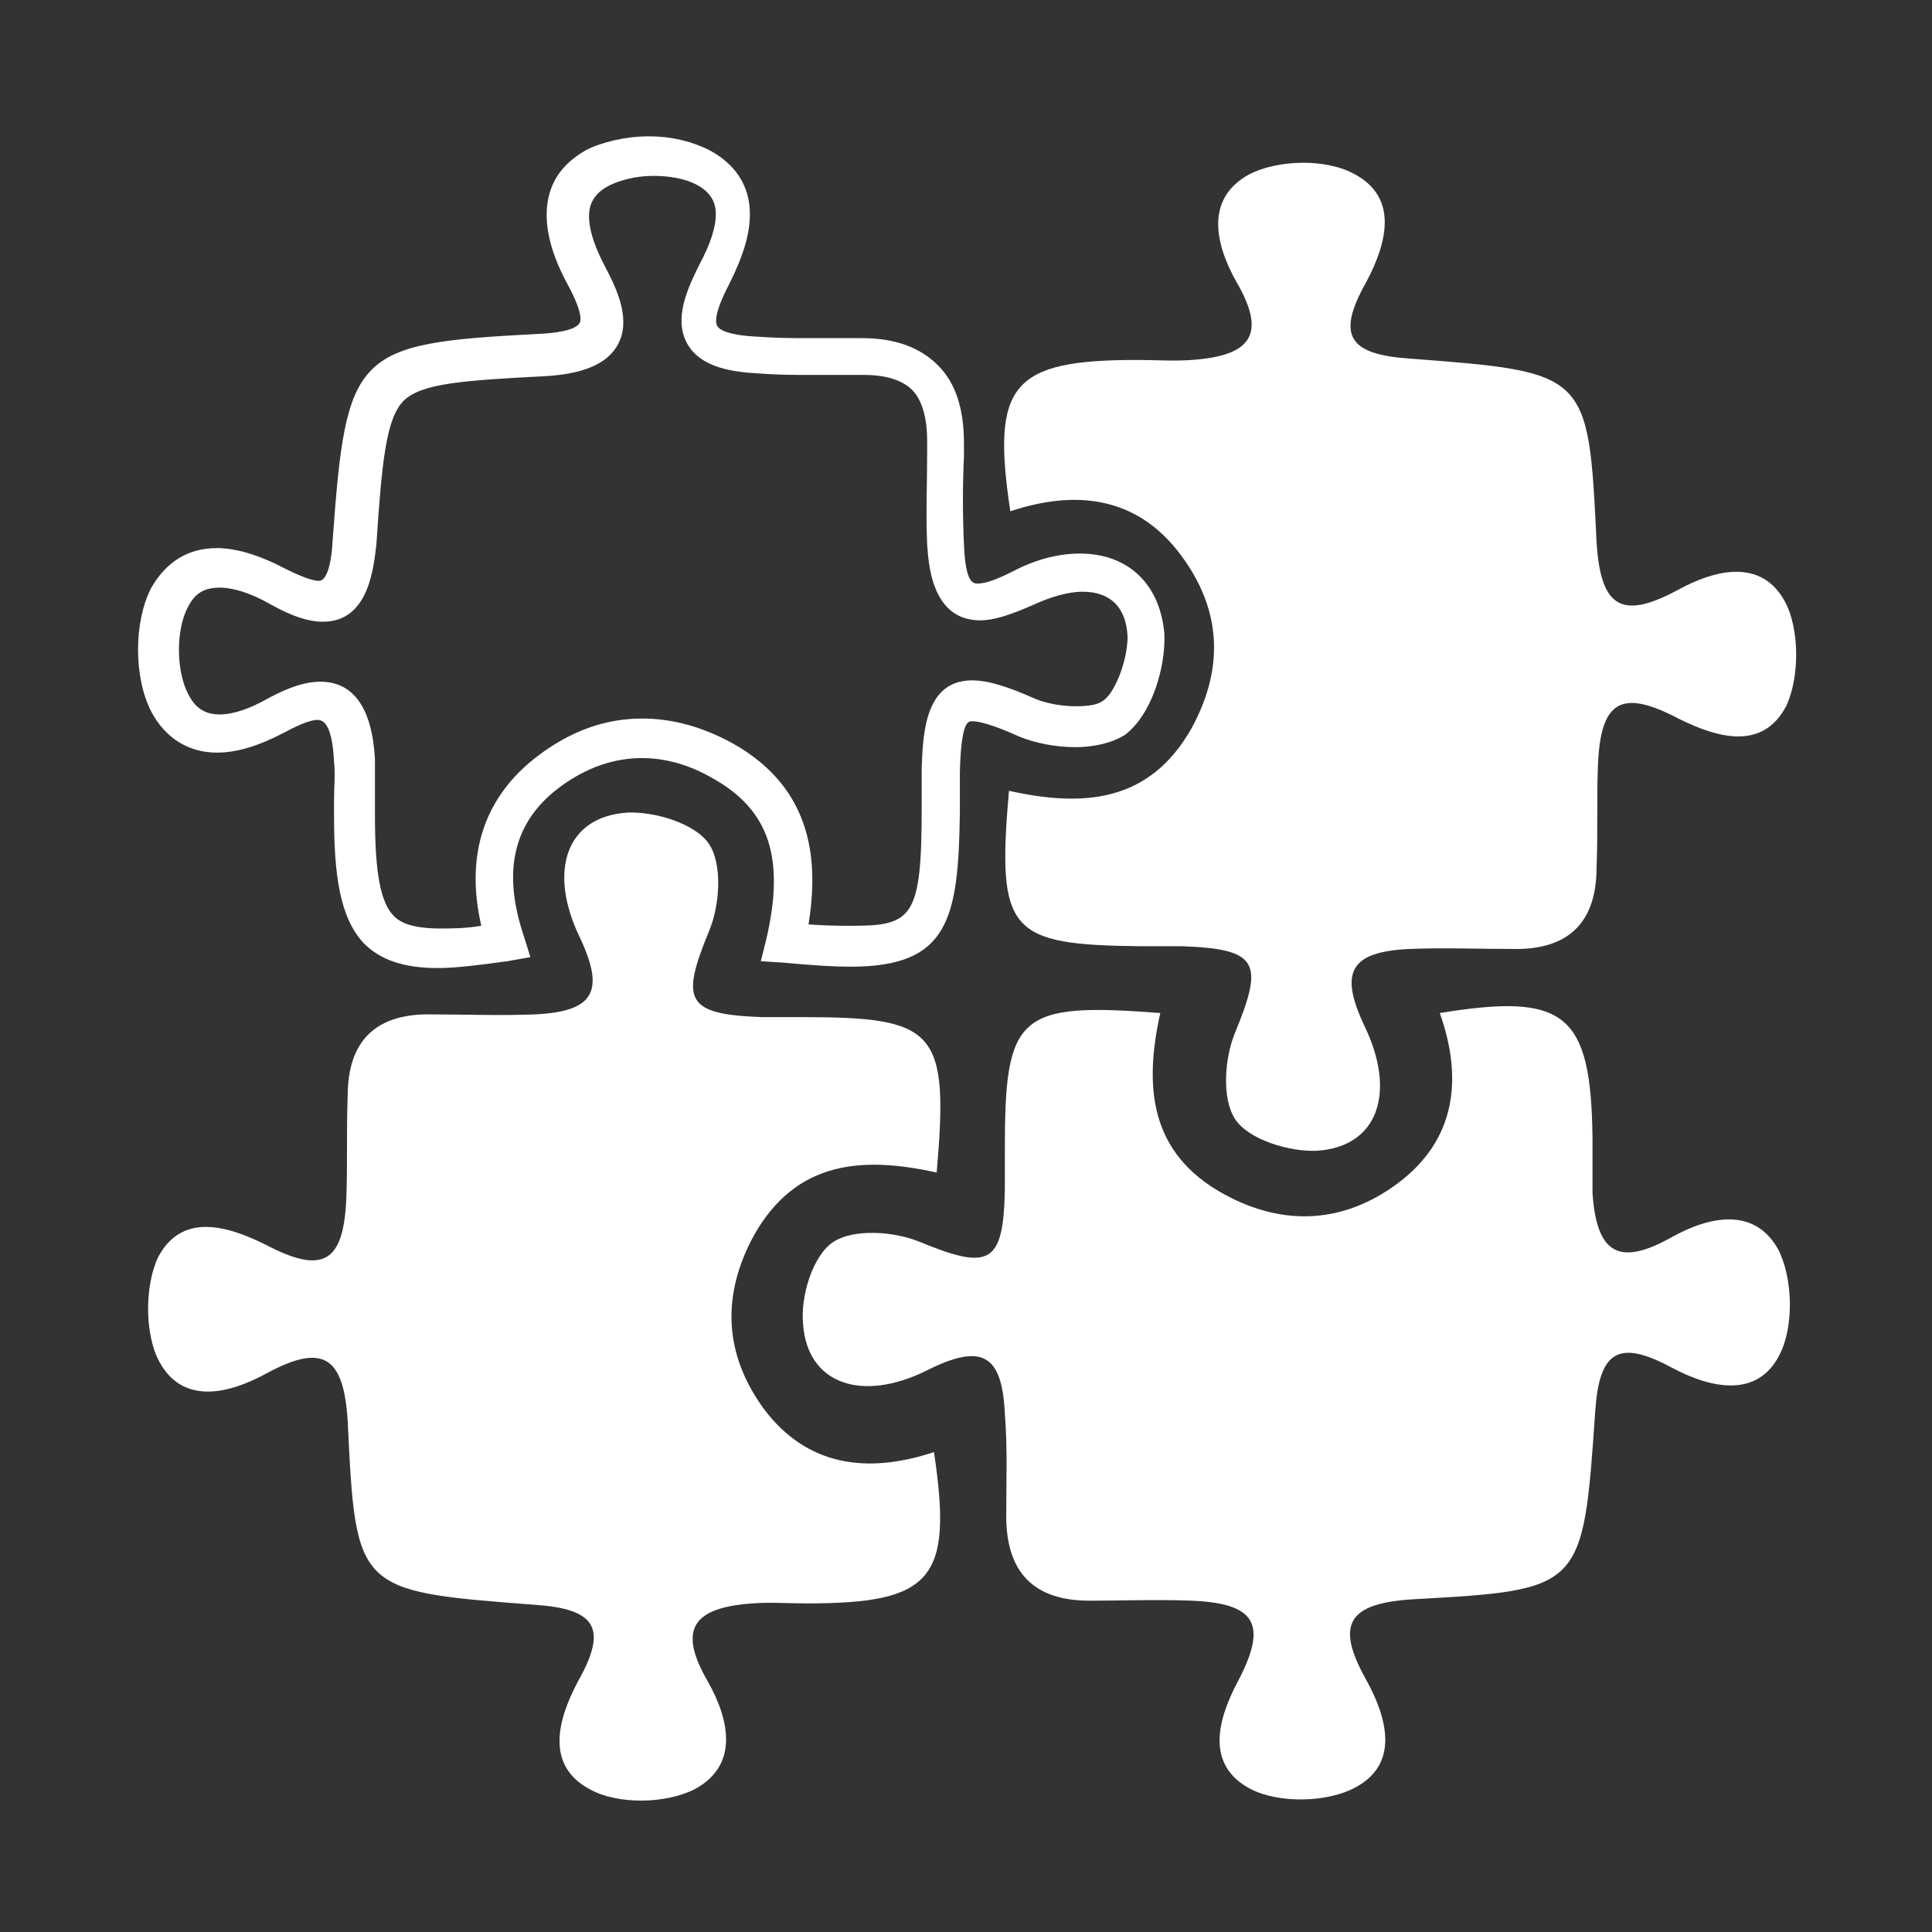
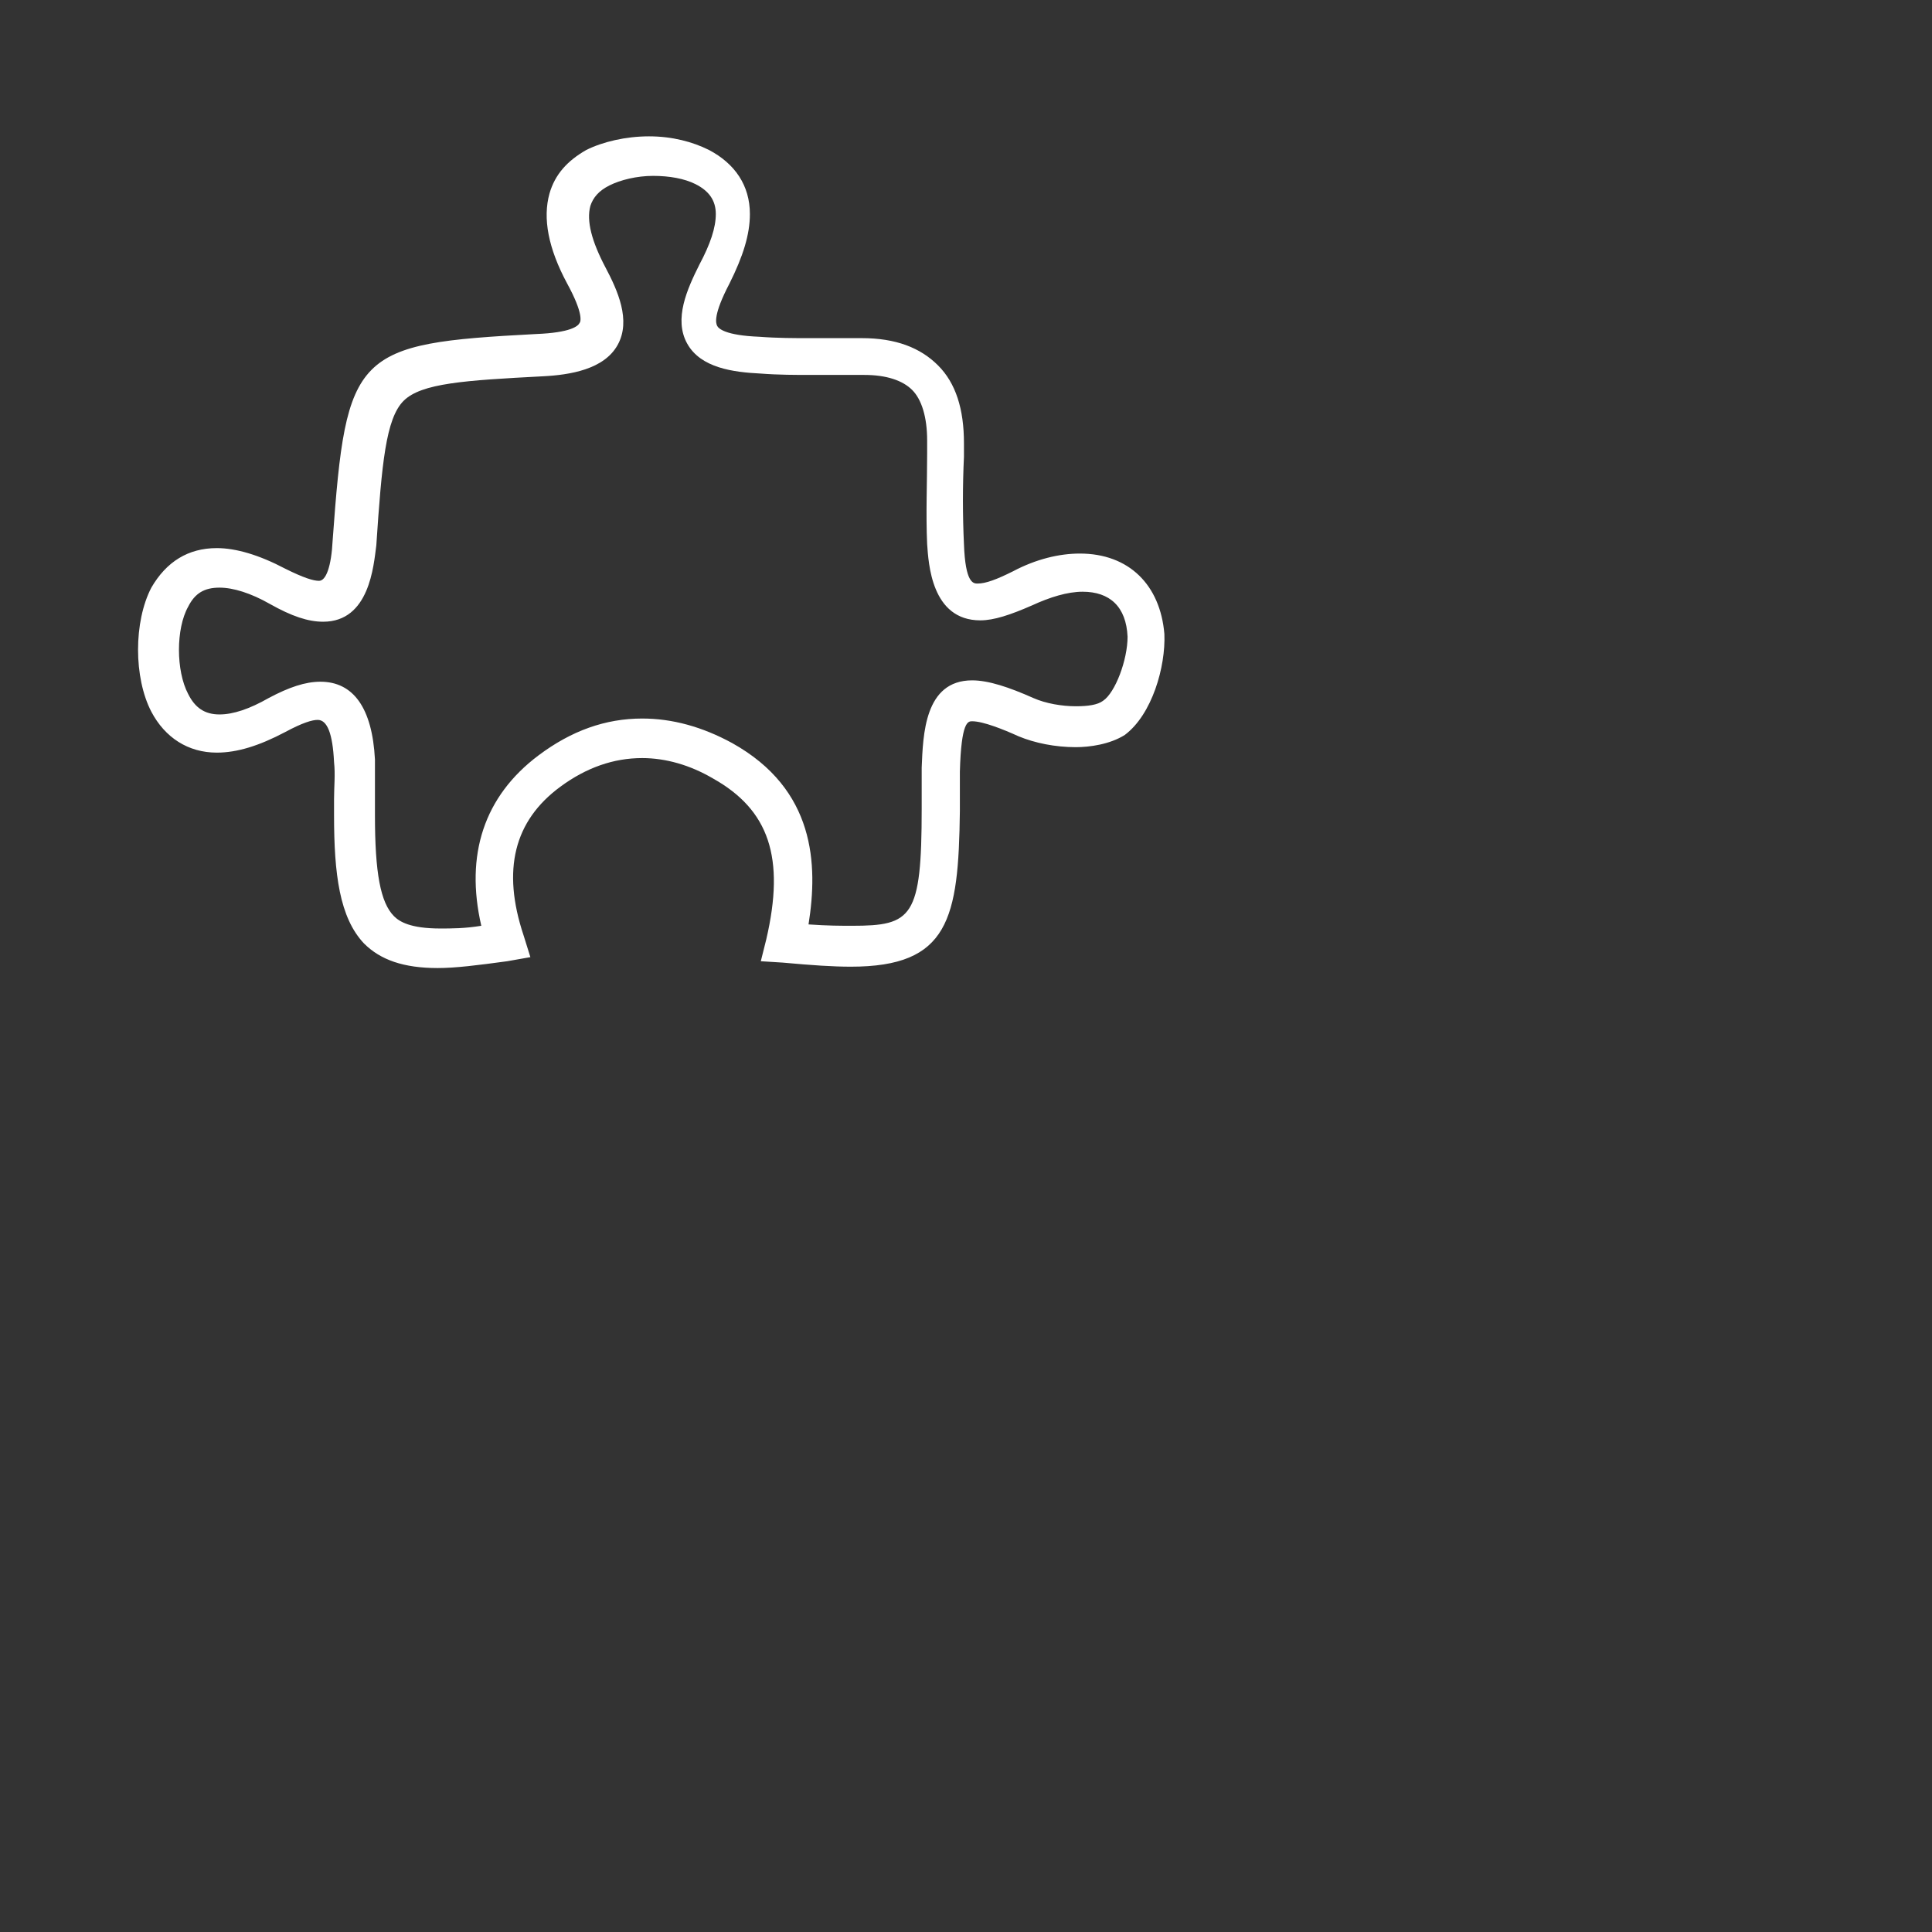
<svg xmlns="http://www.w3.org/2000/svg" version="1.1" id="Ebene_1" x="0px" y="0px" viewBox="0 0 141.7 141.7" style="enable-background:new 0 0 141.7 141.7;" xml:space="preserve">
  <rect x="0" y="0" width="141.7" height="141.7" fill="#333333" stroke="none" />
  <style type="text/css">
	.st0{fill:#FFFFFF;}
</style>
  <path class="st0" d="M80.9,51.4c-0.4,0.3-1.1,0.4-2,0.4c-1,0-2.2-0.2-3.1-0.6c-1.8-0.8-3.3-1.3-4.5-1.3c-3.5,0-3.6,4-3.7,6.4  c0,0.7,0,1.3,0,2v1c0,8-0.7,8.6-5.1,8.6c-0.8,0-1.8,0-3.2-0.1c0.7-4.4,0.5-9.9-5.6-13.3c-2.2-1.2-4.4-1.8-6.6-1.8  c-2.7,0-5.2,0.9-7.6,2.7c-4,3-5.4,7.3-4.2,12.5c-1.2,0.2-2.2,0.2-3,0.2c-2.2,0-3-0.5-3.4-0.9c-1-1-1.4-3.2-1.4-7.4  c0-0.4,0-0.8,0-1.2c0-0.9,0-1.9,0-2.9c-0.2-3.8-1.6-5.7-4-5.7c-1.1,0-2.3,0.4-3.8,1.2c-1.4,0.8-2.6,1.2-3.6,1.2  c-1.1,0-1.8-0.5-2.3-1.5c-0.9-1.7-0.9-4.8,0-6.4c0.5-1,1.2-1.4,2.3-1.4c1,0,2.3,0.4,3.7,1.2c1.6,0.9,2.8,1.3,3.9,1.3  c3.4,0,3.7-4.1,3.9-5.6c0.4-6,0.7-9.3,2-10.6c1.3-1.3,4.5-1.5,10.2-1.8c2-0.1,4.5-0.5,5.5-2.3s0-4-0.9-5.7c-1-1.9-1.4-3.4-1.1-4.5  c0.2-0.6,0.6-1.1,1.4-1.5s2-0.7,3.2-0.7s2.3,0.2,3.1,0.6c1,0.5,1.5,1.2,1.5,2.2s-0.4,2.2-1.2,3.7c-0.9,1.8-1.9,4-0.9,5.8  s3.4,2.1,5.4,2.2c1.3,0.1,2.6,0.1,3.6,0.1h4c1.6,0,2.8,0.4,3.5,1.1s1.1,2,1.1,3.7v1c0,2.1-0.1,4.4,0,6.6c0.1,1.4,0.3,5.6,3.9,5.6  c1,0,2.2-0.4,3.8-1.1c1.3-0.6,2.6-1,3.7-1c2,0,3.2,1.1,3.3,3.3C82.7,48.4,81.8,50.8,80.9,51.4 M85.4,46.5c-0.3-3.6-2.6-5.9-6.2-5.9  c-1.5,0-3.2,0.4-4.9,1.3c-1.2,0.6-2,0.9-2.6,0.9c-0.3,0-0.9,0-1-2.9c-0.1-2.1-0.1-4.3,0-6.4v-1c0-2.5-0.6-4.4-1.9-5.7  c-1.3-1.3-3.1-2-5.6-2h-4c-0.9,0-2.2,0-3.5-0.1c-2.5-0.1-3-0.6-3.1-0.8c-0.1-0.2-0.3-0.8,0.9-3.1c1-2,1.5-3.6,1.5-5.1  c0-2.1-1.1-3.7-3-4.7c-1.2-0.6-2.7-1-4.4-1c-1.7,0-3.4,0.4-4.6,1c-1.4,0.8-2.3,1.8-2.7,3.2c-0.5,1.8-0.1,4,1.3,6.6  c1.2,2.2,1,2.8,0.9,2.9c-0.1,0.2-0.6,0.7-3.2,0.8C26,25.2,25.4,25.8,24.4,39.6c-0.1,2-0.5,3-1,3c-0.4,0-1.1-0.2-2.5-0.9  c-1.9-1-3.6-1.5-5-1.5c-2.1,0-3.7,1-4.8,2.9c-1.3,2.5-1.3,6.6,0,9.1c1,1.9,2.7,3,4.8,3c1.5,0,3.1-0.5,5-1.5c1.3-0.7,2-0.9,2.4-0.9  c0.7,0,1.1,1,1.2,3.1c0.1,0.9,0,1.8,0,2.7c0,0.4,0,0.8,0,1.2c0,4.3,0.4,7.5,2.2,9.4c1.2,1.2,2.9,1.8,5.4,1.8c1.3,0,2.9-0.2,5.1-0.5  l1.7-0.3l-0.5-1.6c-1.6-4.8-0.7-8.4,2.7-10.9c1.9-1.4,3.9-2.1,6-2.1c1.7,0,3.5,0.5,5.2,1.5c4.1,2.3,5.3,5.8,3.9,11.8l-0.4,1.6  l1.6,0.1c2.2,0.2,3.7,0.3,5,0.3c7.2,0,7.9-3.5,8-11.4c0-0.3,0-0.7,0-1c0-0.6,0-1.3,0-1.9c0.1-3.7,0.6-3.7,0.9-3.7  c0.8,0,2.3,0.6,3.4,1.1c1.2,0.5,2.7,0.8,4.2,0.8c1,0,2.5-0.2,3.6-0.9C84.5,52.4,85.5,48.9,85.4,46.5" />
-   <path class="st0" d="M68.7,86c-5.4-1.2-10.3-0.9-13.4,4.6c-2.4,4.4-2.2,8.7,0.7,12.7c3.2,4.3,7.7,4.8,12.5,3.2  c1.4,9.3-0.1,11.1-9.3,11.1c-1.3,0-2.7-0.1-4,0c-4.4,0.3-5.5,1.9-3.3,5.7c1.7,3,2.2,6.2-0.9,7.9c-2.1,1.1-5.7,1.2-7.8,0  c-3.1-1.7-2.4-4.9-0.8-7.9c2.2-3.9,1.3-5.3-3.2-5.6c-13.1-1-13.1-1-13.7-13.5c-0.3-4.7-1.8-5.7-5.9-3.5c-2.9,1.6-6.2,2.3-7.9-0.8  c-1.1-2-1.1-5.6-0.1-7.7c1.7-3.2,4.9-2.4,7.9-0.9c4.2,2.2,5.7,1.3,5.9-3.4c0.1-2.5,0-5,0.1-7.5c0-4.1,2.1-6.1,6.2-6  c2.5,0,5,0.1,7.5,0c4.4-0.2,5.2-1.7,3.3-5.7c-2.3-4.8-1-8.8,3.5-9.1c2-0.1,5,0.8,6,2.3s0.8,4.5,0,6.4c-2.1,5.1-1.7,6.1,3.9,6.3  c1,0,2,0,3,0C68.7,74.6,69.6,75.6,68.7,86" />
-   <path class="st0" d="M85.1,74.3c-1.2,5.4-0.8,10.3,4.7,13.3c4.4,2.4,8.8,2.1,12.7-0.8c4.3-3.2,4.8-7.7,3.1-12.5  c9.2-1.5,11.1,0,11.2,9.2c0,1.3,0,2.7,0,4c0.3,4.4,1.9,5.4,5.7,3.3c3-1.7,6.2-2.2,7.9,0.8c1.1,2.1,1.2,5.7,0.1,7.8  c-1.6,3.1-4.9,2.5-7.9,0.9c-3.9-2.1-5.3-1.2-5.6,3.2c-0.9,13.1-0.9,13.1-13.4,13.8c-4.7,0.3-5.7,1.8-3.4,5.9  c1.6,2.9,2.4,6.2-0.8,7.9c-2,1.1-5.6,1.2-7.7,0.1c-3.2-1.7-2.5-4.9-0.9-7.9c2.2-4.2,1.3-5.7-3.4-5.9c-2.5-0.1-5,0-7.5,0  c-4.1,0-6.1-2.1-6.1-6.2c0-2.5,0.1-5-0.1-7.5c-0.2-4.4-1.7-5.2-5.7-3.2c-4.8,2.4-8.8,1-9.1-3.4c-0.2-2,0.7-5,2.2-6s4.5-0.8,6.4,0  c5.1,2.1,6.1,1.6,6.2-3.9c0-1,0-2,0-3C73.7,74.4,74.7,73.5,85.1,74.3" />
-   <path class="st0" d="M74,58c5.4,1.2,10.3,0.9,13.4-4.6c2.4-4.4,2.2-8.7-0.8-12.7c-3.2-4.3-7.7-4.8-12.5-3.2  c-1.4-9.3,0.1-11.1,9.3-11.1c1.3,0,2.7,0.1,4,0c4.4-0.3,5.5-1.9,3.3-5.7c-1.7-3-2.2-6.2,0.9-7.9c2.1-1.1,5.7-1.2,7.8,0  c3.1,1.7,2.4,4.9,0.8,7.9c-2.2,3.9-1.3,5.3,3.2,5.6c13.1,1,13.1,1,13.7,13.5c0.3,4.7,1.8,5.7,5.9,3.5c2.9-1.6,6.2-2.3,7.9,0.8  c1.1,2,1.1,5.6,0.1,7.7c-1.7,3.2-4.9,2.4-7.9,0.9c-4.2-2.2-5.7-1.3-5.9,3.4c-0.1,2.5,0,5-0.1,7.5c0,4.1-2.1,6.1-6.2,6  c-2.5,0-5-0.1-7.5,0c-4.4,0.2-5.2,1.7-3.3,5.7c2.3,4.8,1,8.8-3.5,9.1c-2,0.1-5-0.8-6-2.3s-0.8-4.5,0-6.4c2.1-5.1,1.7-6.1-3.9-6.3  c-1,0-2,0-3,0C74,69.3,73.1,68.4,74,58" />
</svg>